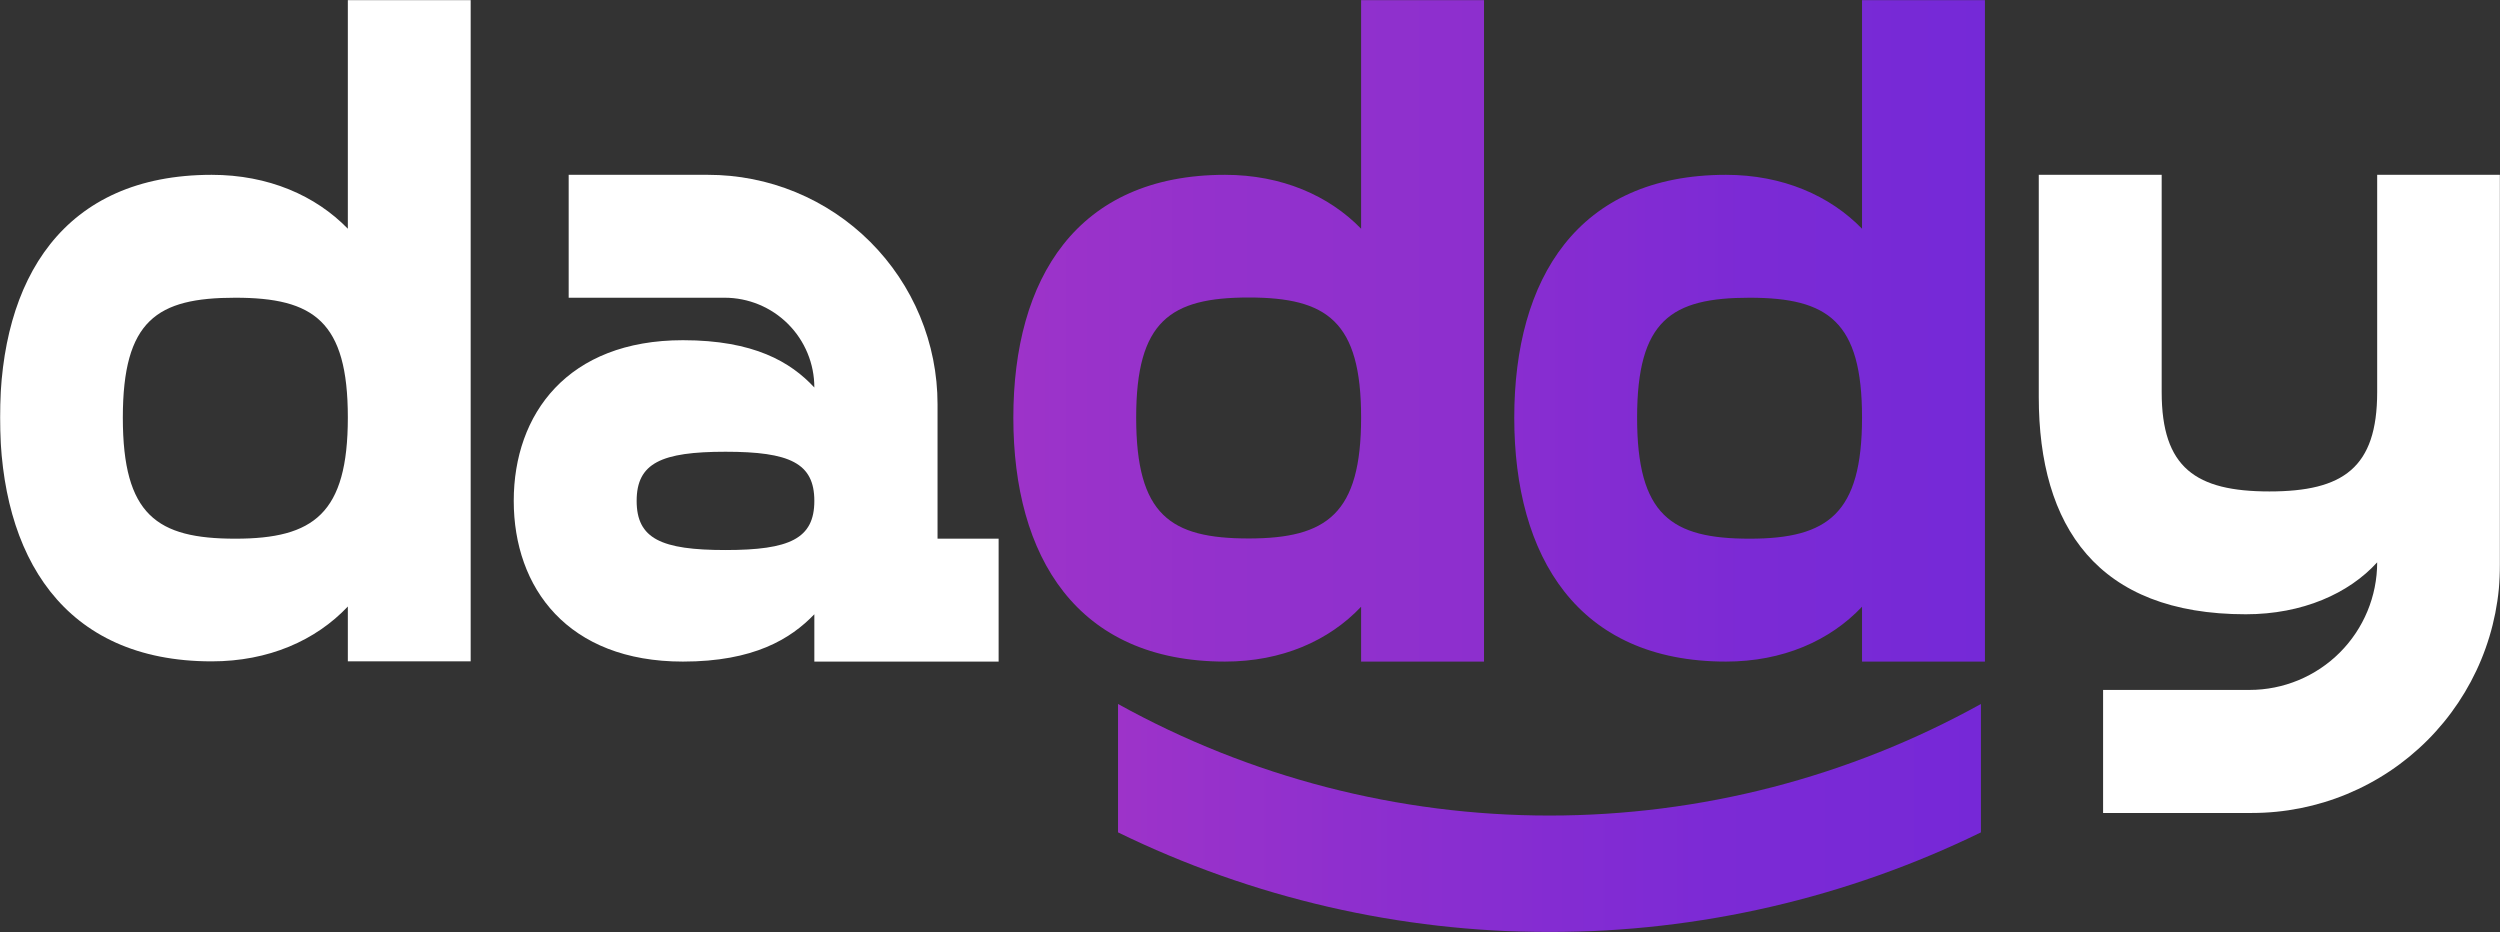
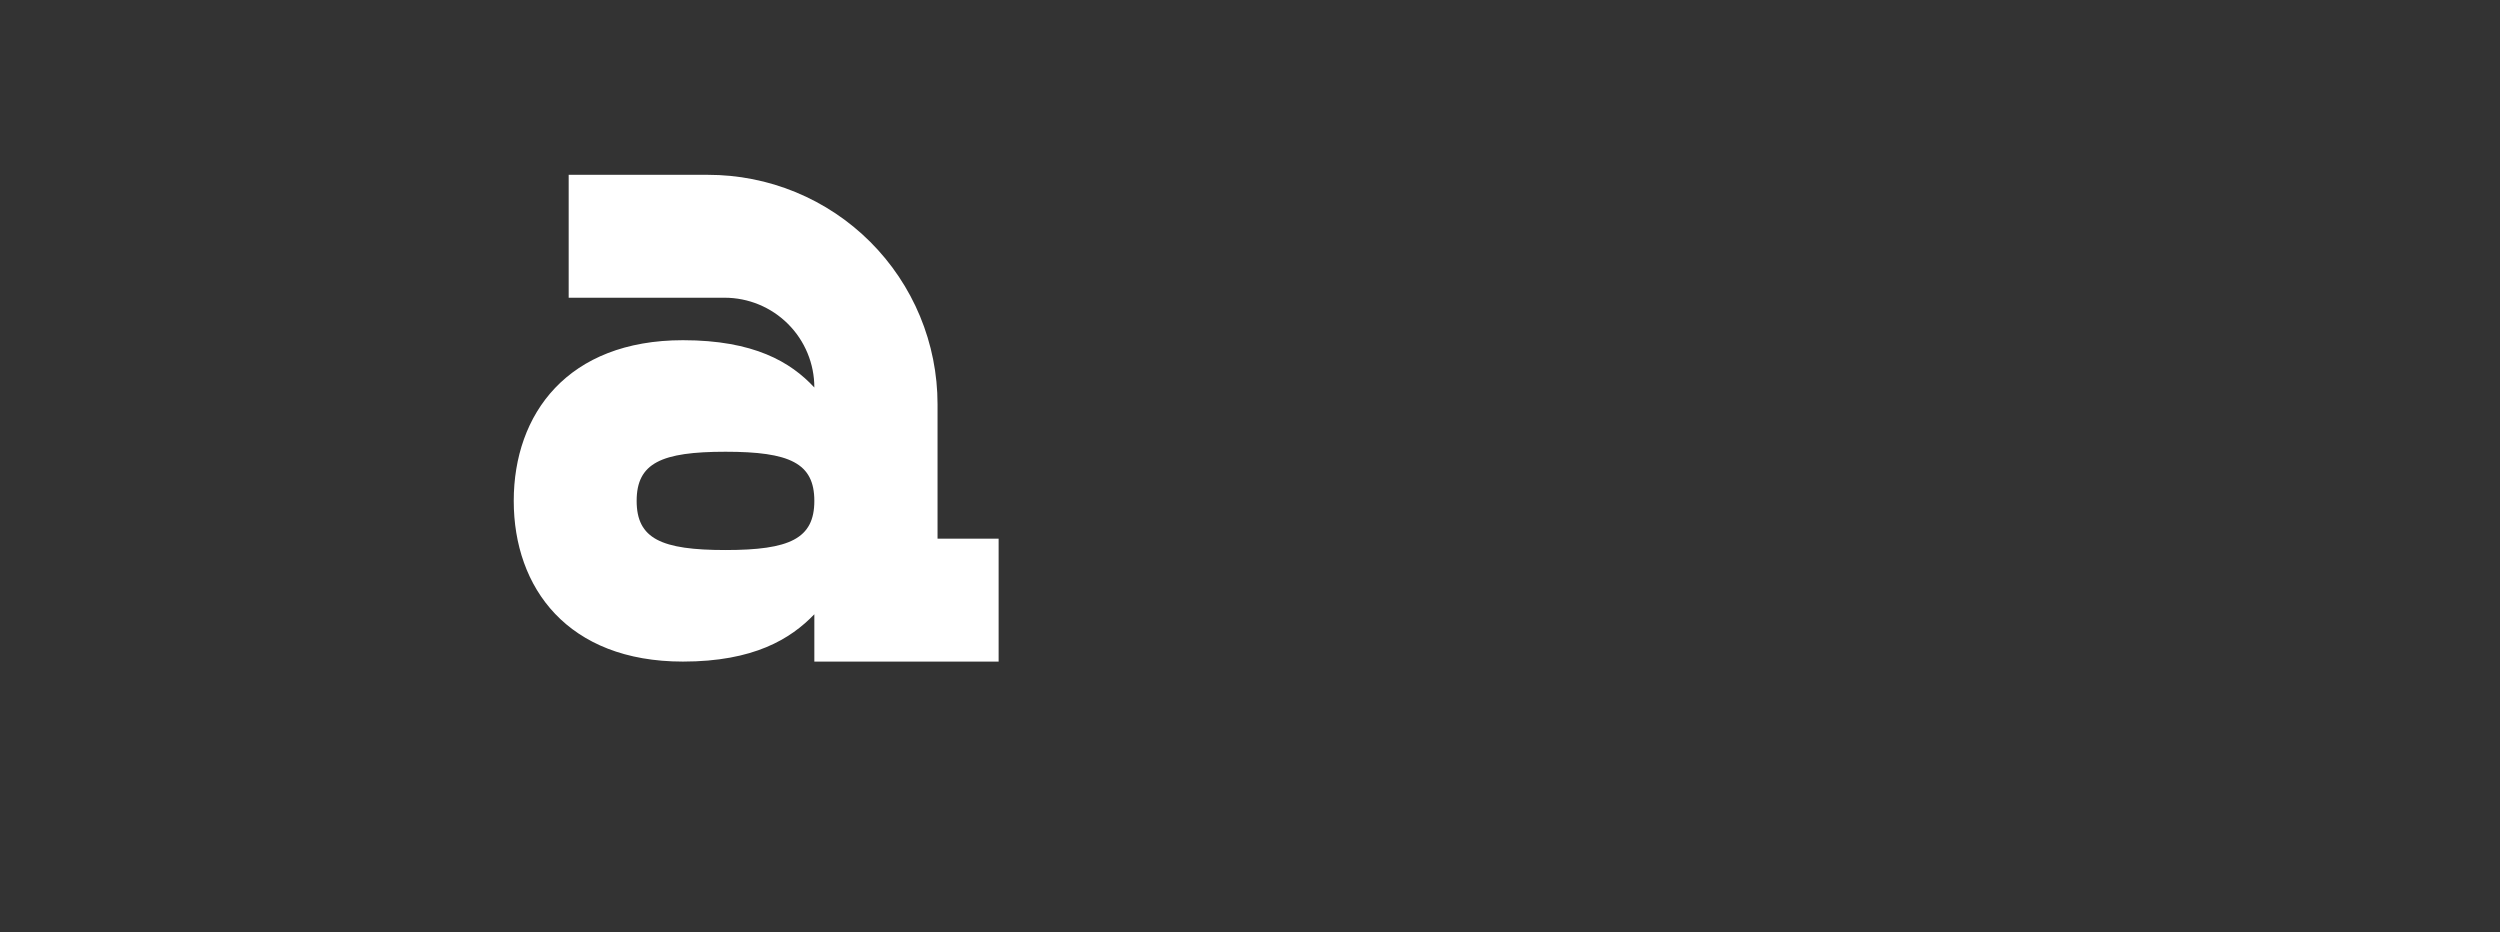
<svg xmlns="http://www.w3.org/2000/svg" width="1781" height="664" viewBox="0 0 1781 664" fill="none">
  <rect x="0" y="0" width="1781" height="664" fill="#333333" stroke="none" />
  <mask id="mask0_586_18" style="mask-type:luminance" maskUnits="userSpaceOnUse" x="0" y="0" width="1781" height="664">
    <path d="M1781 0H0V664H1781V0Z" fill="white" />
  </mask>
  <g mask="url(#mask0_586_18)">
-     <path d="M247.802 162.948C224.895 139.364 191.239 124.546 150.8 124.546C45.136 124.546 0 198.636 0 297.408C0 396.178 45.136 471.156 150.8 471.156C191.239 471.156 224.895 456.337 247.802 432.074V471.156H335.307V0H247.802V162.948ZM167.654 383.76C111.769 383.76 87.505 366.959 87.505 297.563C87.505 228.169 111.769 212.098 167.654 212.098C223.538 212.098 247.802 228.899 247.802 297.408C247.802 365.915 223.538 383.76 167.654 383.76Z" fill="white" />
    <path d="M667.902 287.911C667.902 266.435 663.668 245.17 655.44 225.333C647.213 205.496 635.155 187.475 619.959 172.301C604.761 157.128 586.718 145.1 566.867 136.906C547.016 128.711 525.743 124.511 504.267 124.545H405.125V212.098H516.163C524.565 212.091 532.889 213.741 540.653 216.953C548.417 220.165 555.471 224.877 561.414 230.818C567.354 236.76 572.068 243.814 575.279 251.579C578.493 259.342 580.143 267.664 580.135 276.066C563.281 257.857 537.034 242.36 486.524 242.36C404.394 242.36 365.989 294.901 365.989 356.835C365.989 418.769 404.394 471.311 486.524 471.311C537.034 471.311 563.281 455.137 580.135 437.605V471.311H711.42V383.759H667.902V287.911ZM516.841 391.845C471.028 391.845 453.547 383.759 453.547 356.835C453.547 329.911 471.028 321.825 516.841 321.825C562.654 321.825 580.135 329.911 580.135 356.835C580.135 383.759 562.603 391.845 516.841 391.845Z" fill="white" />
-     <path d="M969.657 432.232V471.311H1057.21V0H969.657V162.948C946.75 139.364 913.093 124.546 872.706 124.546C766.99 124.546 721.907 198.636 721.907 297.563C721.907 396.491 766.99 471.311 872.706 471.311C913.147 471.311 946.75 456.495 969.657 432.232ZM809.412 297.408C809.412 228.742 833.677 211.942 889.56 211.942C945.446 211.942 969.657 228.899 969.657 297.408C969.657 365.915 945.446 383.602 889.56 383.602C833.677 383.602 809.412 366.959 809.412 297.408Z" fill="url(#paint0_linear_586_18)" />
-     <path d="M1326.51 162.948C1303.61 139.364 1269.95 124.546 1229.56 124.546C1123.85 124.546 1078.76 198.636 1078.76 297.563C1078.76 396.491 1123.85 471.311 1229.56 471.311C1269.95 471.311 1303.61 456.495 1326.51 432.232V471.311H1414.07V0H1326.51V162.948ZM1246.42 383.76C1190.53 383.76 1166.27 366.959 1166.27 297.563C1166.27 228.168 1190.53 212.098 1246.42 212.098C1302.3 212.098 1326.51 228.899 1326.51 297.408C1326.51 365.915 1302.3 383.76 1246.42 383.76Z" fill="url(#paint1_linear_586_18)" />
-     <path d="M1693.5 124.545V279.404C1693.5 333.252 1669.23 350.104 1616.74 350.104C1564.25 350.104 1539.98 333.252 1539.98 279.404V124.545H1452.42V282.796C1452.42 374.993 1494.17 437.605 1599.88 437.605C1640.27 437.605 1673.3 422.839 1693.5 400.611C1693.5 424.718 1683.92 447.835 1666.87 464.882C1649.82 481.927 1626.7 491.504 1602.6 491.504H1498.24V579.16H1604.27C1627.49 579.168 1650.49 574.595 1671.94 565.706C1693.4 556.82 1712.89 543.789 1729.31 527.36C1745.72 510.931 1758.74 491.429 1767.61 469.967C1776.48 448.505 1781.03 425.503 1781 402.282V124.545H1693.5Z" fill="white" />
-     <path d="M796.485 501.521V592.987C892.211 639.698 997.331 663.977 1103.85 663.977C1210.37 663.977 1315.48 639.698 1411.21 592.987V501.521C1317.16 553.651 1211.39 581.001 1103.85 581.001C996.31 581.001 890.54 553.651 796.485 501.521Z" fill="url(#paint2_linear_586_18)" />
  </g>
  <defs>
    <linearGradient id="paint0_linear_586_18" x1="721.907" y1="235.63" x2="1057.21" y2="235.63" gradientUnits="userSpaceOnUse">
      <stop stop-color="#9D33C9" />
      <stop offset="0.45" stop-color="#9331CC" />
      <stop offset="1" stop-color="#8D2FCE" />
    </linearGradient>
    <linearGradient id="paint1_linear_586_18" x1="1078.76" y1="235.63" x2="1414.07" y2="235.63" gradientUnits="userSpaceOnUse">
      <stop stop-color="#892DD0" />
      <stop offset="0.52" stop-color="#7B2AD5" />
      <stop offset="1" stop-color="#7529D7" />
    </linearGradient>
    <linearGradient id="paint2_linear_586_18" x1="796.485" y1="582.762" x2="1411.21" y2="582.762" gradientUnits="userSpaceOnUse">
      <stop stop-color="#9D33C9" />
      <stop offset="0.27" stop-color="#8E2FCE" />
      <stop offset="0.69" stop-color="#7C2AD5" />
      <stop offset="1" stop-color="#7628D7" />
    </linearGradient>
  </defs>
</svg>